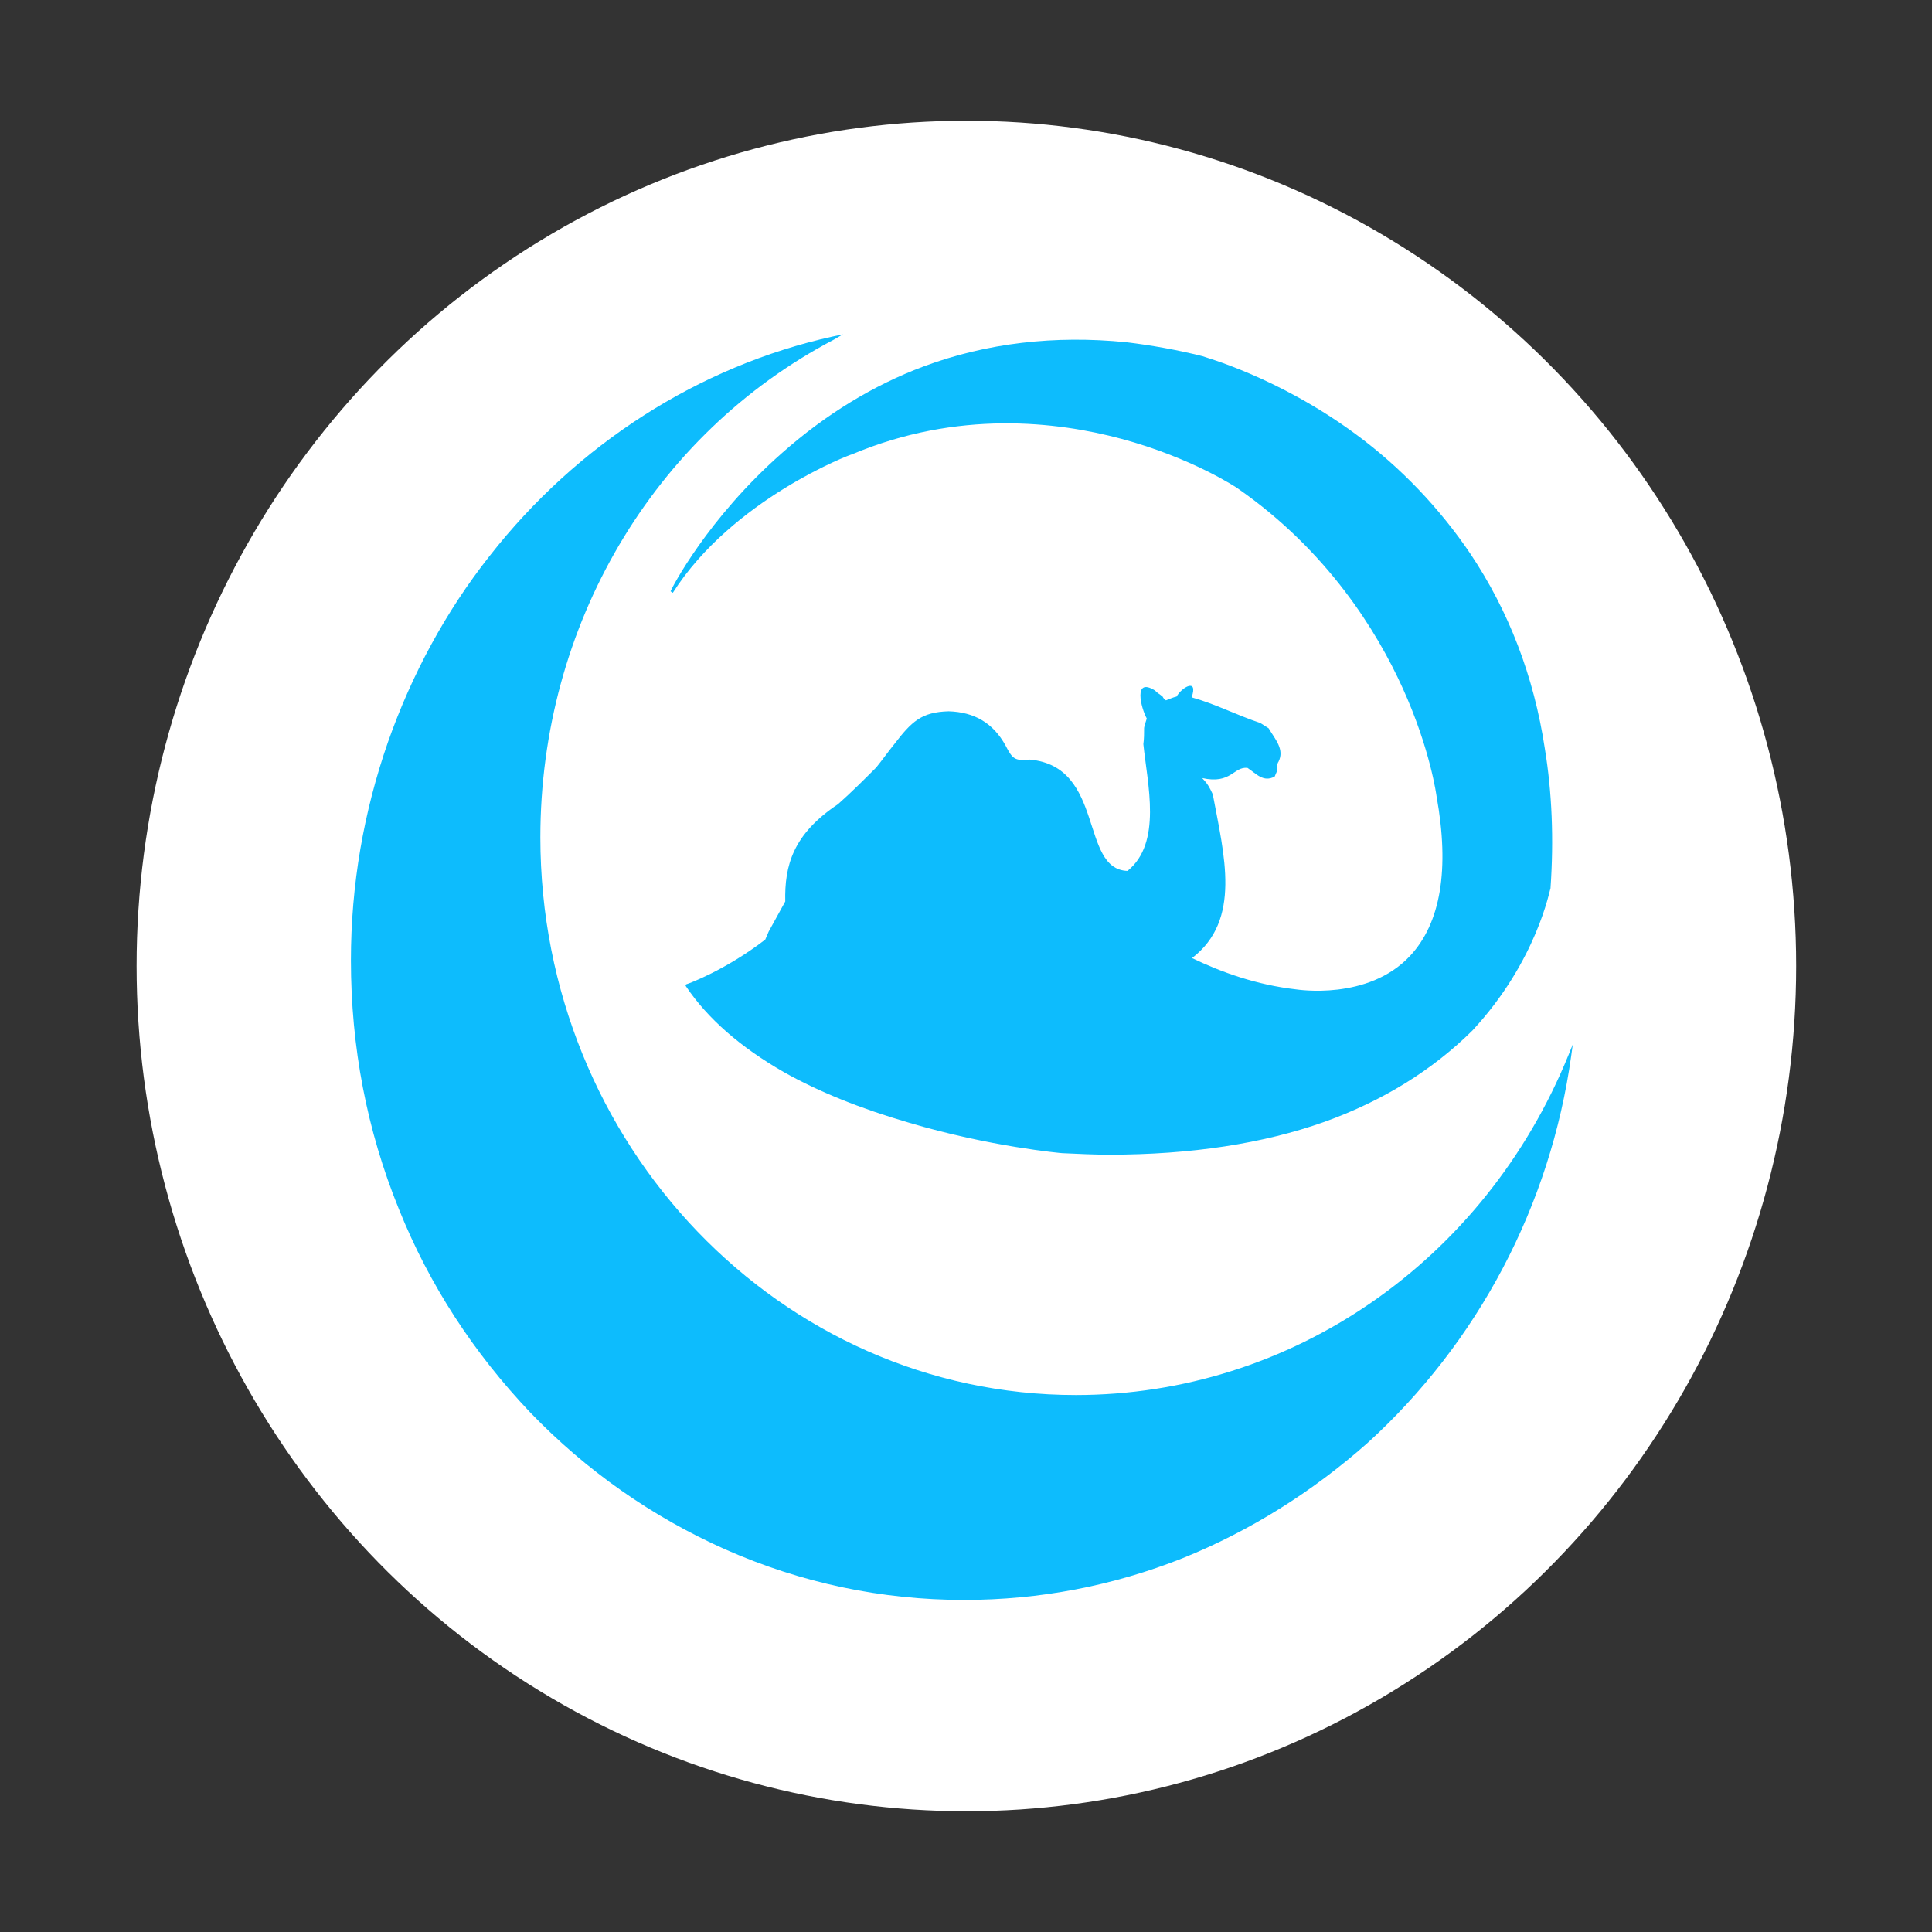
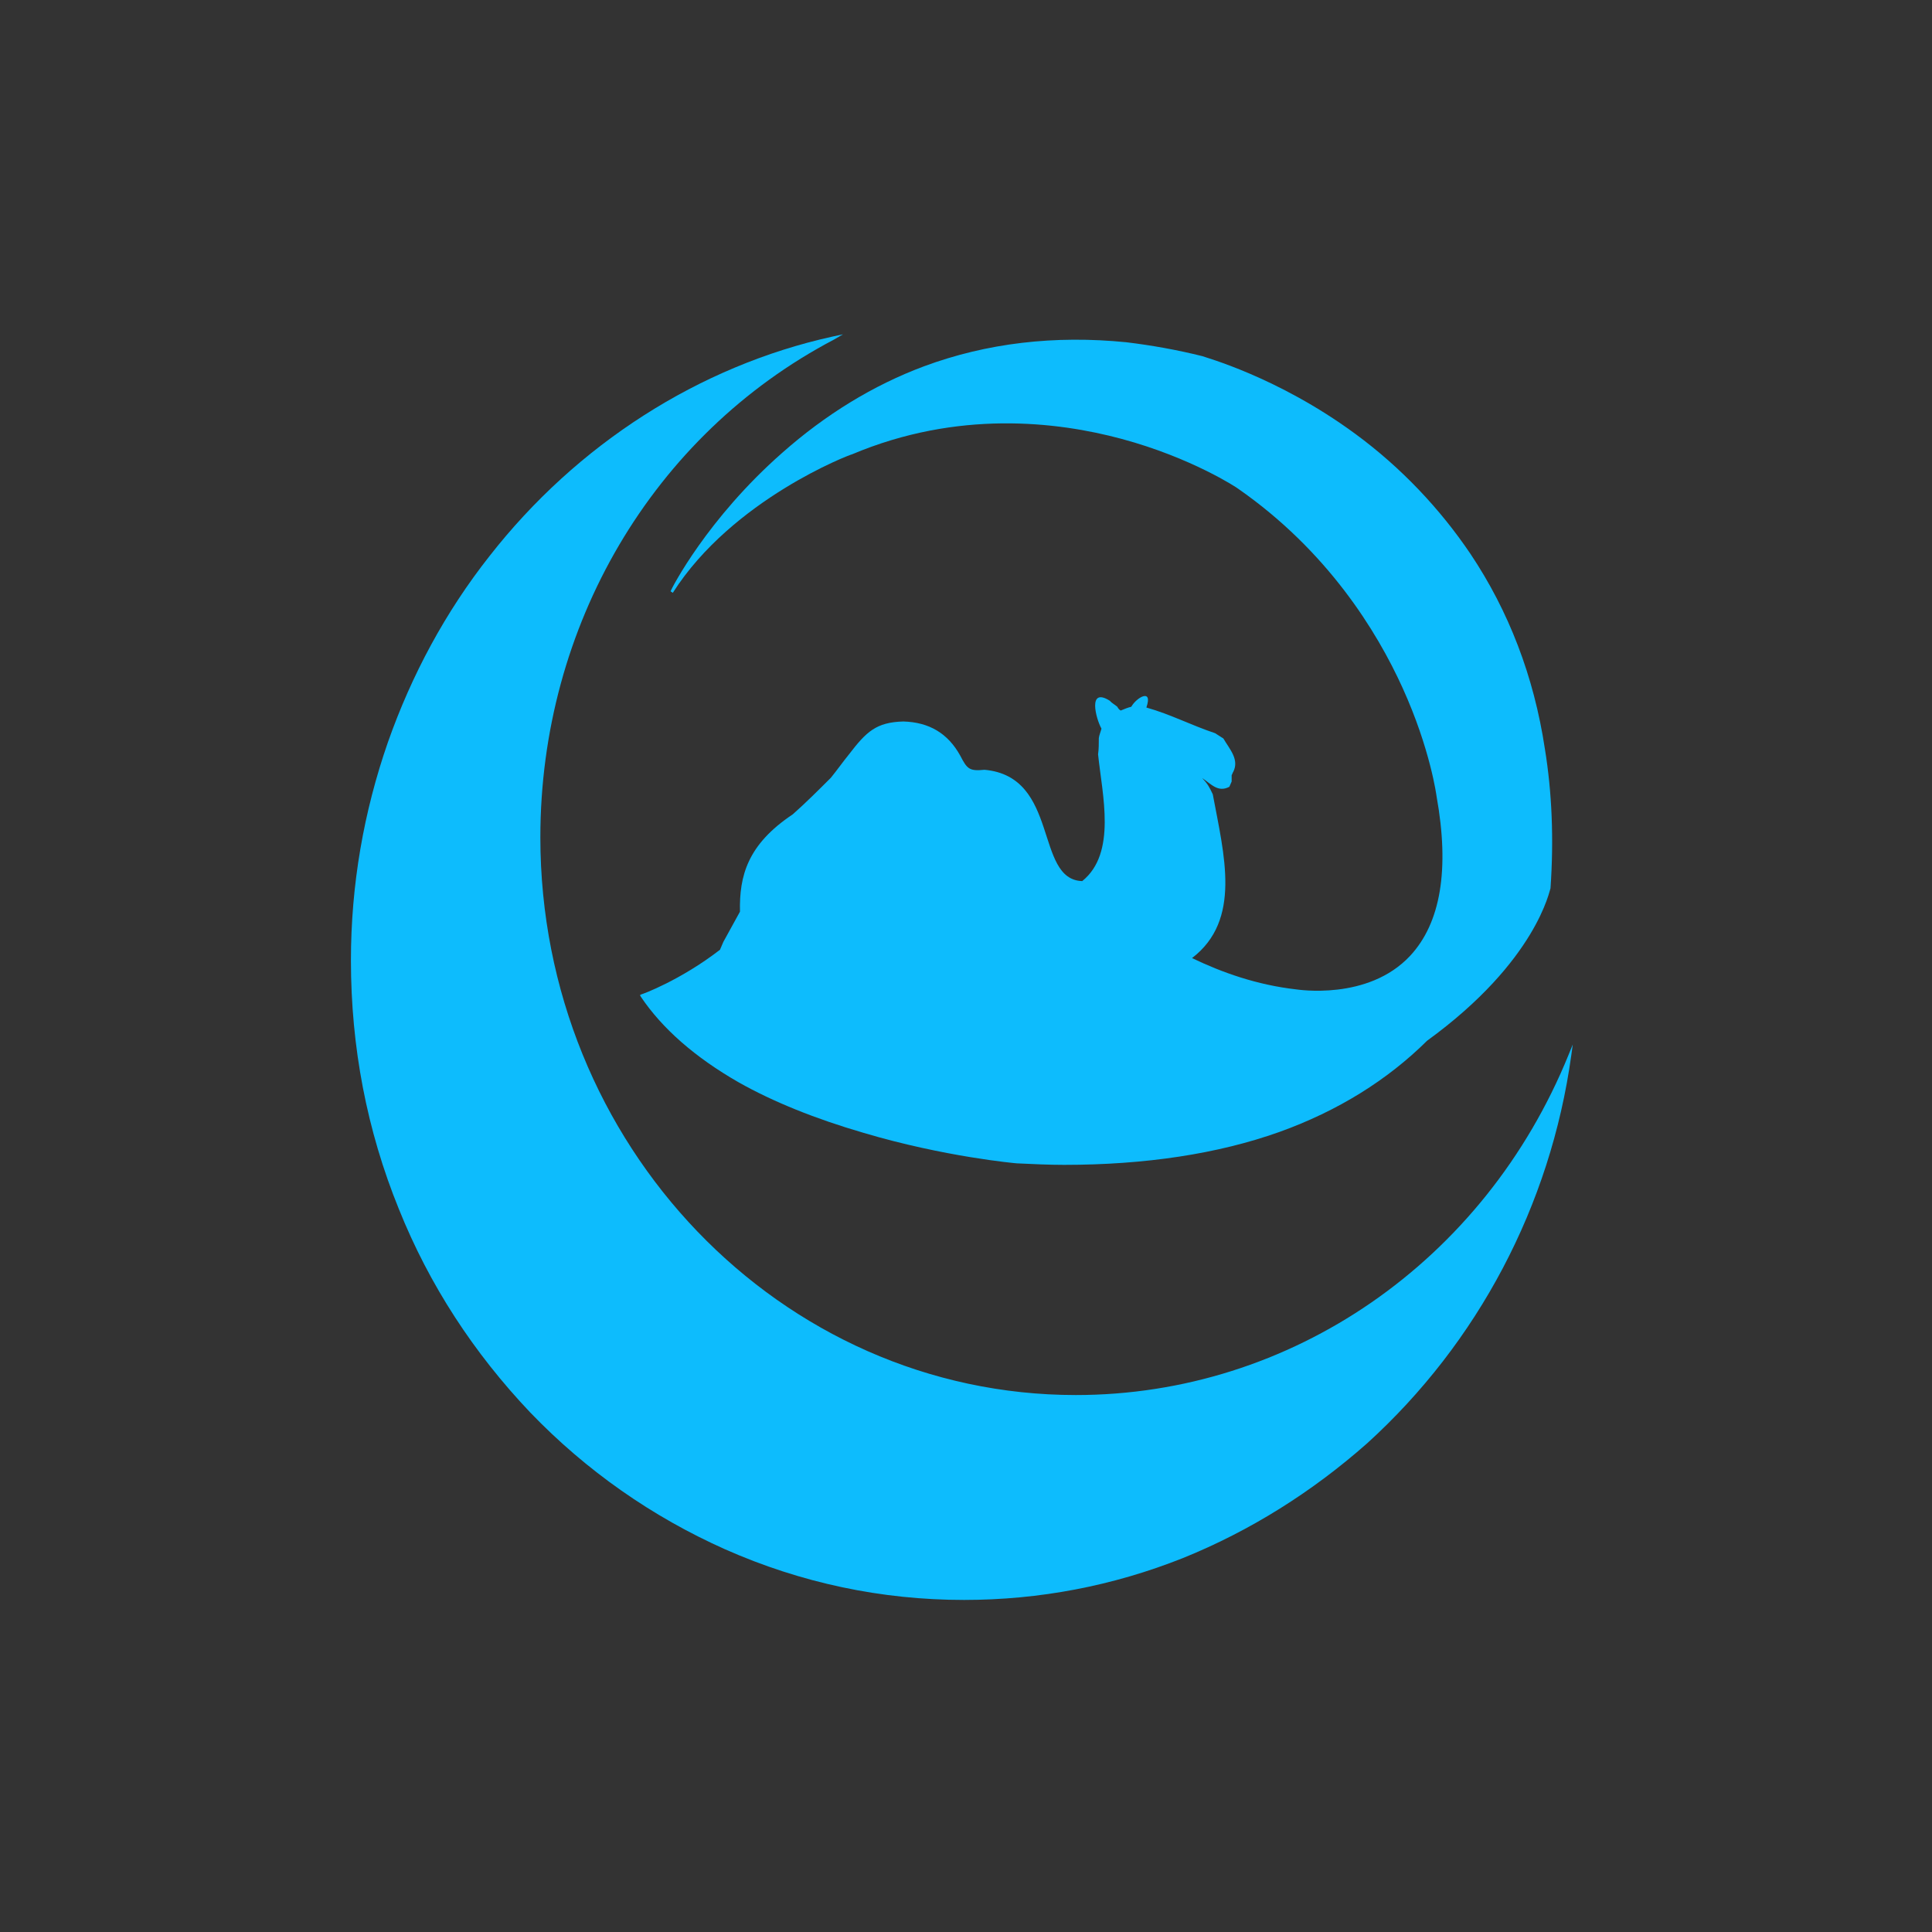
<svg xmlns="http://www.w3.org/2000/svg" id="Layer_1" x="0px" y="0px" viewBox="0 0 512 512" style="enable-background:new 0 0 512 512;" xml:space="preserve">
  <rect x="0" y="0" width="512" height="512" fill="#333333" stroke="none" />
  <style type="text/css">	.st0{fill:#FFFFFF;}	.st1{fill:#0DBCFD;}</style>
  <g>
-     <ellipse class="st0" cx="256.1" cy="256" rx="219.9" ry="224" />
    <g>
      <path class="st1" d="M129.7,147.4c-11.6,14.7-20.6,31.4-26.9,49.3c-6.4,18.4-9.8,37.8-9.8,57.8c0,22.9,4.2,45,12.7,65.9   c8.1,20.2,19.9,38.2,34.8,53.9c14.9,15.5,32.4,27.7,51.7,36.3c20.1,8.9,41.4,13.4,63.3,13.4c19.9,0,39.4-3.7,58-11.1   c17.8-7.2,34.2-17.5,48.8-30.4c29.3-26.6,48.6-63,54.1-102.8l0.4-2.9l-1.1,2.7c-22.3,54.9-73.6,90.2-130.6,90.2   c-78.2,0-141.9-66.3-141.9-147.8c0-56,29.8-106.7,77.8-131.9l2.4-1.4l-2.8,0.6C185.3,97,152.9,117.7,129.7,147.4z" />
-       <path class="st1" d="M410.9,235.4c0.9-13,0.4-25.4-1.5-37c-2.9-19.2-9.6-36.5-19.7-51.6c-8.1-12-18.4-22.9-30.5-31.8   c-20.8-15.3-40.3-20.4-40.5-20.6c-6.8-1.7-13.6-2.9-20.2-3.7c-19-1.9-37,0.2-53.7,6.4c-13.4,5-26.1,12.8-37.5,22.9   c-19.9,17.5-29.3,35.9-29.6,36.7l0.6,0.4c15.8-24.8,47.1-36.7,47.5-36.7c28-11.8,54.3-8.7,71.4-4.1c18.6,5,30.7,13,30.9,13.2   c23.7,16.5,36.8,37.8,43.6,52.8c7.4,16.3,9,28.7,9,28.7c3.5,19.4,1.1,33.6-7,42.3c-11.2,12-30,8.9-30.2,8.9   c-10.5-1.2-19.7-4.5-27.6-8.3c13.2-10.1,8.5-27.3,5.5-43.4c-0.9-1.9-1.3-2.7-2.8-4.3c7.7,1.7,8.3-3.1,12-2.7   c2.4,1.6,4.2,3.9,7.2,2.3c0.2-0.4,0.4-1,0.6-1.4c0-0.6,0-1.2,0-1.7c0.2-0.2,0.2-0.6,0.4-0.8c1.7-3.3-0.9-6-2.6-8.9   c-0.7-0.4-1.5-1-2.2-1.4c-6.3-2.1-11.8-5-18.2-6.8c1.8-5.2-2.6-2.7-4-0.2c-0.9,0.2-1.8,0.6-2.8,1c-0.4-0.2-0.7-0.6-0.9-1   c-0.7-0.6-1.5-1-2-1.6c-5.9-3.7-3.7,4.7-2.2,7.4c-0.2,0.8-0.6,1.7-0.7,2.5c0,1.4,0,2.9-0.2,4.3c1.1,10.7,5,26.2-4.2,33.6   c-12.7-0.4-5.9-27.7-25.9-29.5c-4,0.4-4.6-0.2-6.4-3.7c-3.3-6-8.3-8.9-15.1-9.1c-7.2,0.2-9.8,2.7-14.4,8.7   c-1.7,2.1-3.1,4.1-4.8,6.2c-3.3,3.3-6.6,6.6-10.1,9.7c-12,8-14.2,16.3-14,25.8l-4.4,8l-0.9,2.1c-10.5,8.1-20.6,11.8-20.8,11.8   l-0.4,0.2l0.2,0.4c5.7,8.5,14.4,16.1,25.9,22.7c9.2,5.2,20.4,9.7,33.1,13.4c21.5,6.4,40.5,8.1,40.7,8.1c4.2,0.2,8.5,0.4,12.5,0.4   c21.5,0,40.7-2.9,57-8.7c15.6-5.6,28.7-13.8,39.2-24.2C407.4,254.6,410.7,235.6,410.9,235.4L410.9,235.4z" />
+       <path class="st1" d="M410.9,235.4c0.9-13,0.4-25.4-1.5-37c-2.9-19.2-9.6-36.5-19.7-51.6c-8.1-12-18.4-22.9-30.5-31.8   c-20.8-15.3-40.3-20.4-40.5-20.6c-6.8-1.7-13.6-2.9-20.2-3.7c-19-1.9-37,0.2-53.7,6.4c-13.4,5-26.1,12.8-37.5,22.9   c-19.9,17.5-29.3,35.9-29.6,36.7l0.6,0.4c15.8-24.8,47.1-36.7,47.5-36.7c28-11.8,54.3-8.7,71.4-4.1c18.6,5,30.7,13,30.9,13.2   c23.7,16.5,36.8,37.8,43.6,52.8c7.4,16.3,9,28.7,9,28.7c3.5,19.4,1.1,33.6-7,42.3c-11.2,12-30,8.9-30.2,8.9   c-10.5-1.2-19.7-4.5-27.6-8.3c13.2-10.1,8.5-27.3,5.5-43.4c-0.9-1.9-1.3-2.7-2.8-4.3c2.4,1.6,4.2,3.9,7.2,2.3c0.2-0.4,0.4-1,0.6-1.4c0-0.6,0-1.2,0-1.7c0.2-0.2,0.2-0.6,0.4-0.8c1.7-3.3-0.9-6-2.6-8.9   c-0.7-0.4-1.5-1-2.2-1.4c-6.3-2.1-11.8-5-18.2-6.8c1.8-5.2-2.6-2.7-4-0.2c-0.9,0.2-1.8,0.6-2.8,1c-0.4-0.2-0.7-0.6-0.9-1   c-0.7-0.6-1.5-1-2-1.6c-5.9-3.7-3.7,4.7-2.2,7.4c-0.2,0.8-0.6,1.7-0.7,2.5c0,1.4,0,2.9-0.2,4.3c1.1,10.7,5,26.2-4.2,33.6   c-12.7-0.4-5.9-27.7-25.9-29.5c-4,0.4-4.6-0.2-6.4-3.7c-3.3-6-8.3-8.9-15.1-9.1c-7.2,0.2-9.8,2.7-14.4,8.7   c-1.7,2.1-3.1,4.1-4.8,6.2c-3.3,3.3-6.6,6.6-10.1,9.7c-12,8-14.2,16.3-14,25.8l-4.4,8l-0.9,2.1c-10.5,8.1-20.6,11.8-20.8,11.8   l-0.4,0.2l0.2,0.4c5.7,8.5,14.4,16.1,25.9,22.7c9.2,5.2,20.4,9.7,33.1,13.4c21.5,6.4,40.5,8.1,40.7,8.1c4.2,0.2,8.5,0.4,12.5,0.4   c21.5,0,40.7-2.9,57-8.7c15.6-5.6,28.7-13.8,39.2-24.2C407.4,254.6,410.7,235.6,410.9,235.4L410.9,235.4z" />
    </g>
  </g>
</svg>